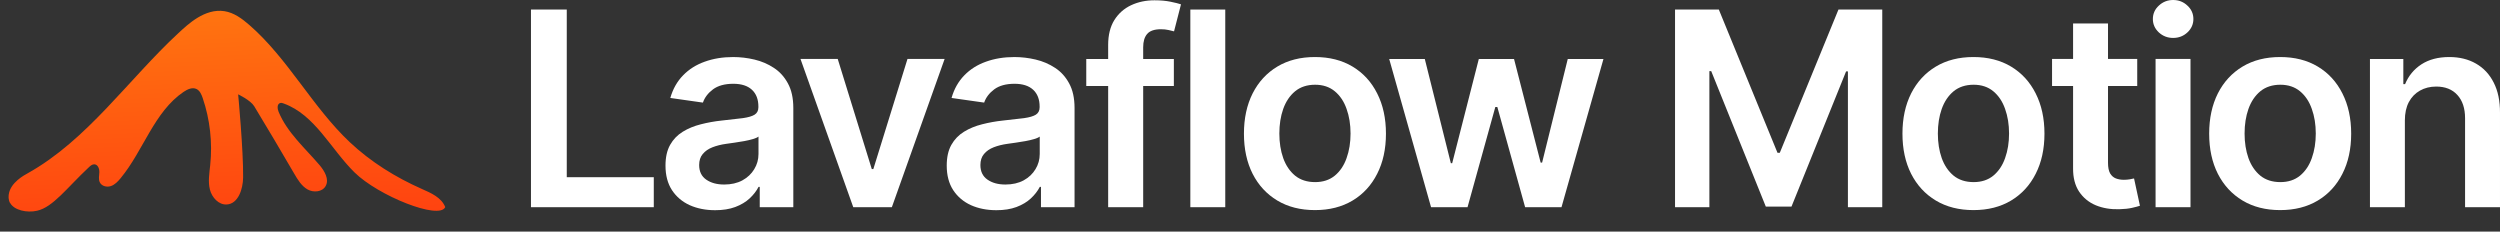
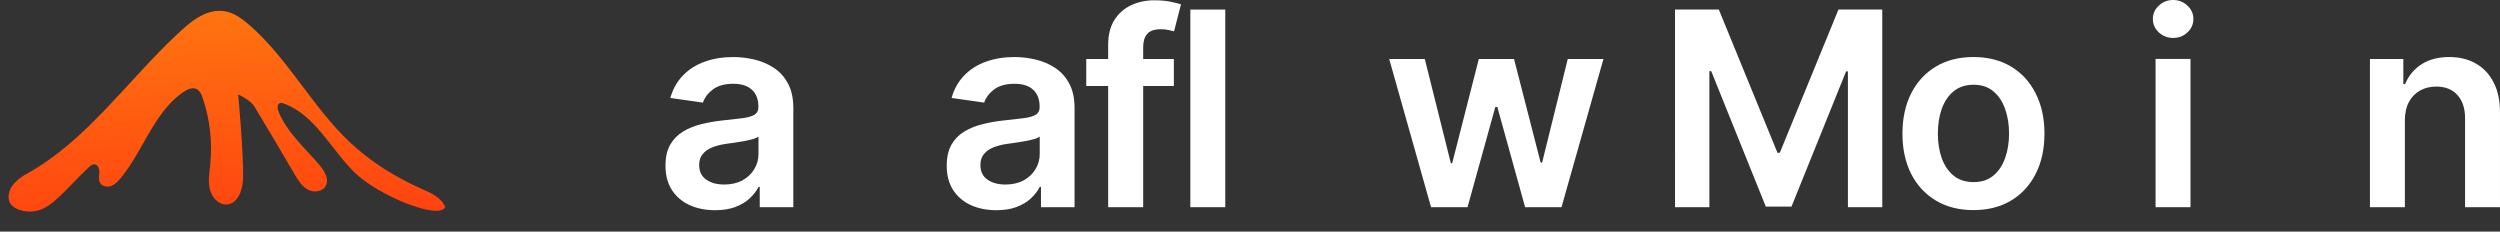
<svg xmlns="http://www.w3.org/2000/svg" fill="none" height="73" viewBox="0 0 788 73" width="788">
  <rect x="0" y="0" width="788" height="73" fill="#333333" stroke="none" />
  <linearGradient id="a" gradientUnits="userSpaceOnUse" x1="72.138" x2="68.91" y1="69.641" y2="3.409">
    <stop offset="0" stop-color="#ff4310" />
    <stop offset="1" stop-color="#ff7410" />
  </linearGradient>
  <g fill="#fff">
    <path d="m758.017 37.933v27.377h-11.007v-46.724h10.521v7.939h.547c1.075-2.616 2.788-4.695 5.139-6.236 2.372-1.541 5.301-2.312 8.788-2.312 3.223 0 6.031.69 8.423 2.068 2.412 1.379 4.277 3.377 5.595 5.993 1.338 2.616 1.997 5.79 1.977 9.521v29.75h-11.008v-28.047c0-3.123-.811-5.567-2.433-7.331-1.601-1.764-3.821-2.647-6.659-2.647-1.926 0-3.639.426-5.139 1.278-1.48.832-2.646 2.038-3.497 3.62-.831 1.582-1.247 3.498-1.247 5.749z" />
-     <path d="m718.711 66.222c-4.561 0-8.514-1.004-11.859-3.011s-5.94-4.816-7.785-8.426c-1.824-3.61-2.736-7.828-2.736-12.655 0-4.827.912-9.055 2.736-12.685 1.845-3.63 4.44-6.449 7.785-8.457 3.345-2.008 7.298-3.011 11.859-3.011s8.514 1.004 11.859 3.011c3.345 2.008 5.93 4.827 7.754 8.457 1.845 3.63 2.767 7.858 2.767 12.685 0 4.827-.922 9.045-2.767 12.655-1.824 3.61-4.409 6.418-7.754 8.426s-7.298 3.011-11.859 3.011zm.061-8.822c2.473 0 4.541-.679 6.203-2.038 1.662-1.379 2.899-3.224 3.71-5.536.831-2.312 1.247-4.887 1.247-7.726 0-2.859-.416-5.445-1.247-7.757-.811-2.332-2.048-4.188-3.71-5.567s-3.73-2.068-6.203-2.068c-2.534 0-4.642.69-6.325 2.068-1.662 1.379-2.909 3.235-3.74 5.567-.811 2.312-1.217 4.897-1.217 7.757 0 2.839.406 5.415 1.217 7.726.831 2.312 2.078 4.157 3.74 5.536 1.683 1.359 3.791 2.038 6.325 2.038z" />
    <path d="m679.436 65.309v-46.724h11.008v46.724zm5.535-53.355c-1.744 0-3.244-.578-4.501-1.734-1.257-1.176-1.885-2.586-1.885-4.228 0-1.663.628-3.072 1.885-4.228 1.257-1.176 2.757-1.764 4.501-1.764 1.763 0 3.263.588 4.5 1.764 1.257 1.156 1.885 2.565 1.885 4.228 0 1.643-.628 3.052-1.885 4.228-1.237 1.156-2.737 1.734-4.5 1.734z" />
-     <path d="m673.655 18.585v8.517h-26.85v-8.517zm-20.221-11.194h11.008v43.865c0 1.48.223 2.616.669 3.407.466.771 1.074 1.298 1.824 1.582s1.581.426 2.494.426c.689 0 1.317-.051 1.885-.152.588-.101 1.034-.193 1.338-.274l1.855 8.609c-.588.203-1.429.426-2.524.669-1.075.243-2.392.385-3.953.426-2.757.081-5.24-.335-7.45-1.247-2.21-.933-3.963-2.373-5.261-4.319-1.277-1.947-1.905-4.38-1.885-7.301z" />
    <path d="m622.034 66.222c-4.561 0-8.514-1.004-11.859-3.011s-5.939-4.816-7.784-8.426c-1.825-3.61-2.737-7.828-2.737-12.655 0-4.827.912-9.055 2.737-12.685 1.845-3.63 4.439-6.449 7.784-8.457 3.345-2.008 7.298-3.011 11.859-3.011 4.562 0 8.515 1.004 11.86 3.011 3.344 2.008 5.929 4.827 7.754 8.457 1.844 3.63 2.767 7.858 2.767 12.685 0 4.827-.923 9.045-2.767 12.655-1.825 3.61-4.41 6.418-7.754 8.426-3.345 2.008-7.298 3.011-11.86 3.011zm.061-8.822c2.473 0 4.541-.679 6.203-2.038 1.663-1.379 2.899-3.224 3.71-5.536.831-2.312 1.247-4.887 1.247-7.726 0-2.859-.416-5.445-1.247-7.757-.811-2.332-2.047-4.188-3.71-5.567-1.662-1.379-3.73-2.068-6.203-2.068-2.534 0-4.642.69-6.325 2.068-1.662 1.379-2.909 3.235-3.74 5.567-.811 2.312-1.216 4.897-1.216 7.757 0 2.839.405 5.415 1.216 7.726.831 2.312 2.078 4.157 3.74 5.536 1.683 1.359 3.791 2.038 6.325 2.038z" />
    <path d="m527.971 3.01h13.805l18.488 45.142h.73l18.488-45.142h13.805v62.299h-10.825v-42.8h-.578l-17.21 42.617h-8.089l-17.211-42.709h-.578v42.891h-10.825z" />
    <path d="m451.071 65.31-13.197-46.724h11.22l8.211 32.853h.425l8.393-32.853h11.099l8.392 32.67h.457l8.088-32.67h11.251l-13.227 46.724h-11.464l-8.758-31.575h-.638l-8.758 31.575z" />
-     <path d="m414.471 66.222c-4.561 0-8.514-1.004-11.859-3.011s-5.94-4.816-7.784-8.426c-1.825-3.61-2.737-7.828-2.737-12.655 0-4.827.912-9.055 2.737-12.685 1.844-3.63 4.439-6.449 7.784-8.457 3.345-2.008 7.298-3.011 11.859-3.011s8.514 1.004 11.859 3.011c3.345 2.008 5.93 4.827 7.754 8.457 1.845 3.63 2.768 7.858 2.768 12.685 0 4.827-.923 9.045-2.768 12.655-1.824 3.61-4.409 6.418-7.754 8.426s-7.298 3.011-11.859 3.011zm.061-8.822c2.473 0 4.541-.679 6.203-2.038 1.663-1.379 2.899-3.224 3.71-5.536.831-2.312 1.247-4.887 1.247-7.726 0-2.859-.416-5.445-1.247-7.757-.811-2.332-2.047-4.188-3.71-5.567-1.662-1.379-3.73-2.068-6.203-2.068-2.534 0-4.642.69-6.325 2.068-1.662 1.379-2.909 3.235-3.74 5.567-.811 2.312-1.216 4.897-1.216 7.757 0 2.839.405 5.415 1.216 7.726.831 2.312 2.078 4.157 3.74 5.536 1.683 1.359 3.791 2.038 6.325 2.038z" />
    <path d="m386.204 3.01v62.299h-11.008v-62.299z" />
    <path d="m370.001 18.587v8.517h-27.611v-8.517zm-20.708 46.724v-51.135c0-3.143.648-5.759 1.946-7.848 1.317-2.089 3.081-3.65 5.291-4.685 2.209-1.034 4.662-1.551 7.359-1.551 1.905 0 3.598.152 5.078.456 1.48.304 2.574.578 3.284.821l-2.19 8.517c-.466-.142-1.054-.284-1.763-.426-.71-.162-1.5-.243-2.372-.243-2.048 0-3.497.497-4.348 1.491-.832.973-1.247 2.373-1.247 4.198v50.405z" />
    <path d="m314.038 66.253c-2.959 0-5.625-.527-7.997-1.582-2.352-1.075-4.217-2.657-5.595-4.745-1.358-2.089-2.037-4.664-2.037-7.726 0-2.636.486-4.816 1.459-6.54.973-1.724 2.301-3.103 3.984-4.137 1.682-1.034 3.578-1.815 5.686-2.342 2.128-.548 4.328-.943 6.598-1.186 2.737-.284 4.957-.537 6.66-.76 1.703-.243 2.939-.608 3.71-1.095.79-.507 1.185-1.288 1.185-2.342v-.182c0-2.292-.679-4.066-2.037-5.323-1.358-1.257-3.314-1.886-5.869-1.886-2.696 0-4.834.588-6.416 1.764-1.561 1.176-2.615 2.565-3.162 4.167l-10.278-1.46c.811-2.839 2.149-5.212 4.014-7.118 1.865-1.927 4.145-3.366 6.842-4.319 2.696-.974 5.676-1.46 8.94-1.46 2.25 0 4.49.264 6.72.791 2.23.527 4.267 1.399 6.112 2.616 1.844 1.196 3.324 2.829 4.439 4.897 1.136 2.068 1.703 4.654 1.703 7.757v31.271h-10.582v-6.418h-.365c-.669 1.298-1.611 2.515-2.828 3.65-1.196 1.115-2.706 2.018-4.53 2.707-1.805.669-3.923 1.004-6.356 1.004zm2.859-8.091c2.209 0 4.125-.436 5.747-1.308 1.621-.892 2.868-2.068 3.74-3.529.892-1.46 1.338-3.052 1.338-4.776v-5.506c-.345.284-.933.548-1.764.791-.811.243-1.723.456-2.737.639-1.013.182-2.017.345-3.01.487-.993.142-1.855.264-2.585.365-1.642.223-3.111.588-4.409 1.095-1.297.507-2.321 1.217-3.071 2.129-.75.892-1.125 2.048-1.125 3.468 0 2.028.74 3.559 2.22 4.593 1.48 1.034 3.365 1.551 5.656 1.551z" />
-     <path d="m297.744 18.586-16.633 46.724h-12.163l-16.633-46.724h11.737l10.734 34.708h.487l10.764-34.708z" />
    <path d="m225.393 66.253c-2.96 0-5.626-.527-7.997-1.582-2.352-1.075-4.217-2.657-5.595-4.745-1.359-2.089-2.038-4.664-2.038-7.726 0-2.636.487-4.816 1.46-6.54.973-1.724 2.301-3.103 3.983-4.137 1.683-1.034 3.578-1.815 5.687-2.342 2.128-.548 4.328-.943 6.598-1.186 2.737-.284 4.957-.537 6.659-.76 1.703-.243 2.94-.608 3.71-1.095.791-.507 1.186-1.288 1.186-2.342v-.182c0-2.292-.679-4.066-2.037-5.323-1.358-1.257-3.315-1.886-5.869-1.886-2.696 0-4.835.588-6.416 1.764-1.561 1.176-2.615 2.565-3.162 4.167l-10.278-1.46c.811-2.839 2.148-5.212 4.013-7.118 1.866-1.927 4.146-3.366 6.842-4.319 2.696-.974 5.676-1.46 8.94-1.46 2.25 0 4.49.264 6.72.791 2.23.527 4.268 1.399 6.112 2.616 1.845 1.196 3.325 2.829 4.44 4.897 1.135 2.068 1.703 4.654 1.703 7.757v31.271h-10.582v-6.418h-.365c-.669 1.298-1.612 2.515-2.828 3.65-1.196 1.115-2.706 2.018-4.531 2.707-1.804.669-3.922 1.004-6.355 1.004zm2.858-8.091c2.21 0 4.126-.436 5.747-1.308 1.622-.892 2.869-2.068 3.741-3.529.892-1.46 1.338-3.052 1.338-4.776v-5.506c-.345.284-.933.548-1.764.791-.811.243-1.723.456-2.737.639-1.013.182-2.017.345-3.01.487-.994.142-1.855.264-2.585.365-1.642.223-3.112.588-4.409 1.095s-2.321 1.217-3.071 2.129c-.75.892-1.125 2.048-1.125 3.468 0 2.028.74 3.559 2.219 4.593 1.48 1.034 3.366 1.551 5.656 1.551z" />
-     <path d="m167.363 65.308v-62.299h11.282v52.838h27.428v9.46z" />
  </g>
  <path d="m3.18 63.95c1.261 2.337 5.34 3.204 8.521 2.475 5.065-1.169 9.361-7.2 16.357-13.751.49-.454 1.061-.933 1.719-.883 1.069.071 1.584 1.399 1.535 2.487-.029 1.088-.341 2.251.156 3.21.591 1.201 2.208 1.594 3.478 1.163 1.27-.431 2.224-1.461 3.075-2.486 7.197-8.713 10.539-20.887 19.84-27.203 1.21-.817 2.772-1.549 4.095-.896 1.05.523 1.559 1.728 1.942 2.857 2.296 6.754 3.1 14.012 2.359 21.099-.264 2.575-.729 5.221-.095 7.732.634 2.511 2.778 4.866 5.331 4.7 3.615-.238 5.09-4.86 5.137-8.531.089-8.695-1.554-26.017-1.554-26.017l-.008-.164s3.901 1.839 5.059 3.75c4.256 7.028 8.452 14.1 12.589 21.215 1.096 1.894 2.3 3.885 4.176 4.982 1.897 1.096 4.713.857 5.766-1.08 1.167-2.127-.373-4.717-1.938-6.567-4.606-5.392-10.189-10.223-12.907-16.793-.417-.984-.529-2.454.48-2.77.363-.12.779.003 1.134.15 9.823 3.539 14.815 14.322 22.283 21.686 7.512 7.423 26.798 15.112 28.625 10.964-1.171-2.997-4.437-4.436-7.347-5.709-8.271-3.655-16.088-8.501-22.723-14.736-11.832-11.147-19.456-26.333-31.715-36.988-2.268-1.98-4.818-3.844-7.771-4.315-6.215-.988-11.559 4.15-14.52 6.877-15.88 14.712-28.722 33.723-47.572 44.234-1.018.562-5.392 2.866-5.927 6.622-.061.433-.209 1.589.377 2.687z" fill="url(#a)" />
</svg>